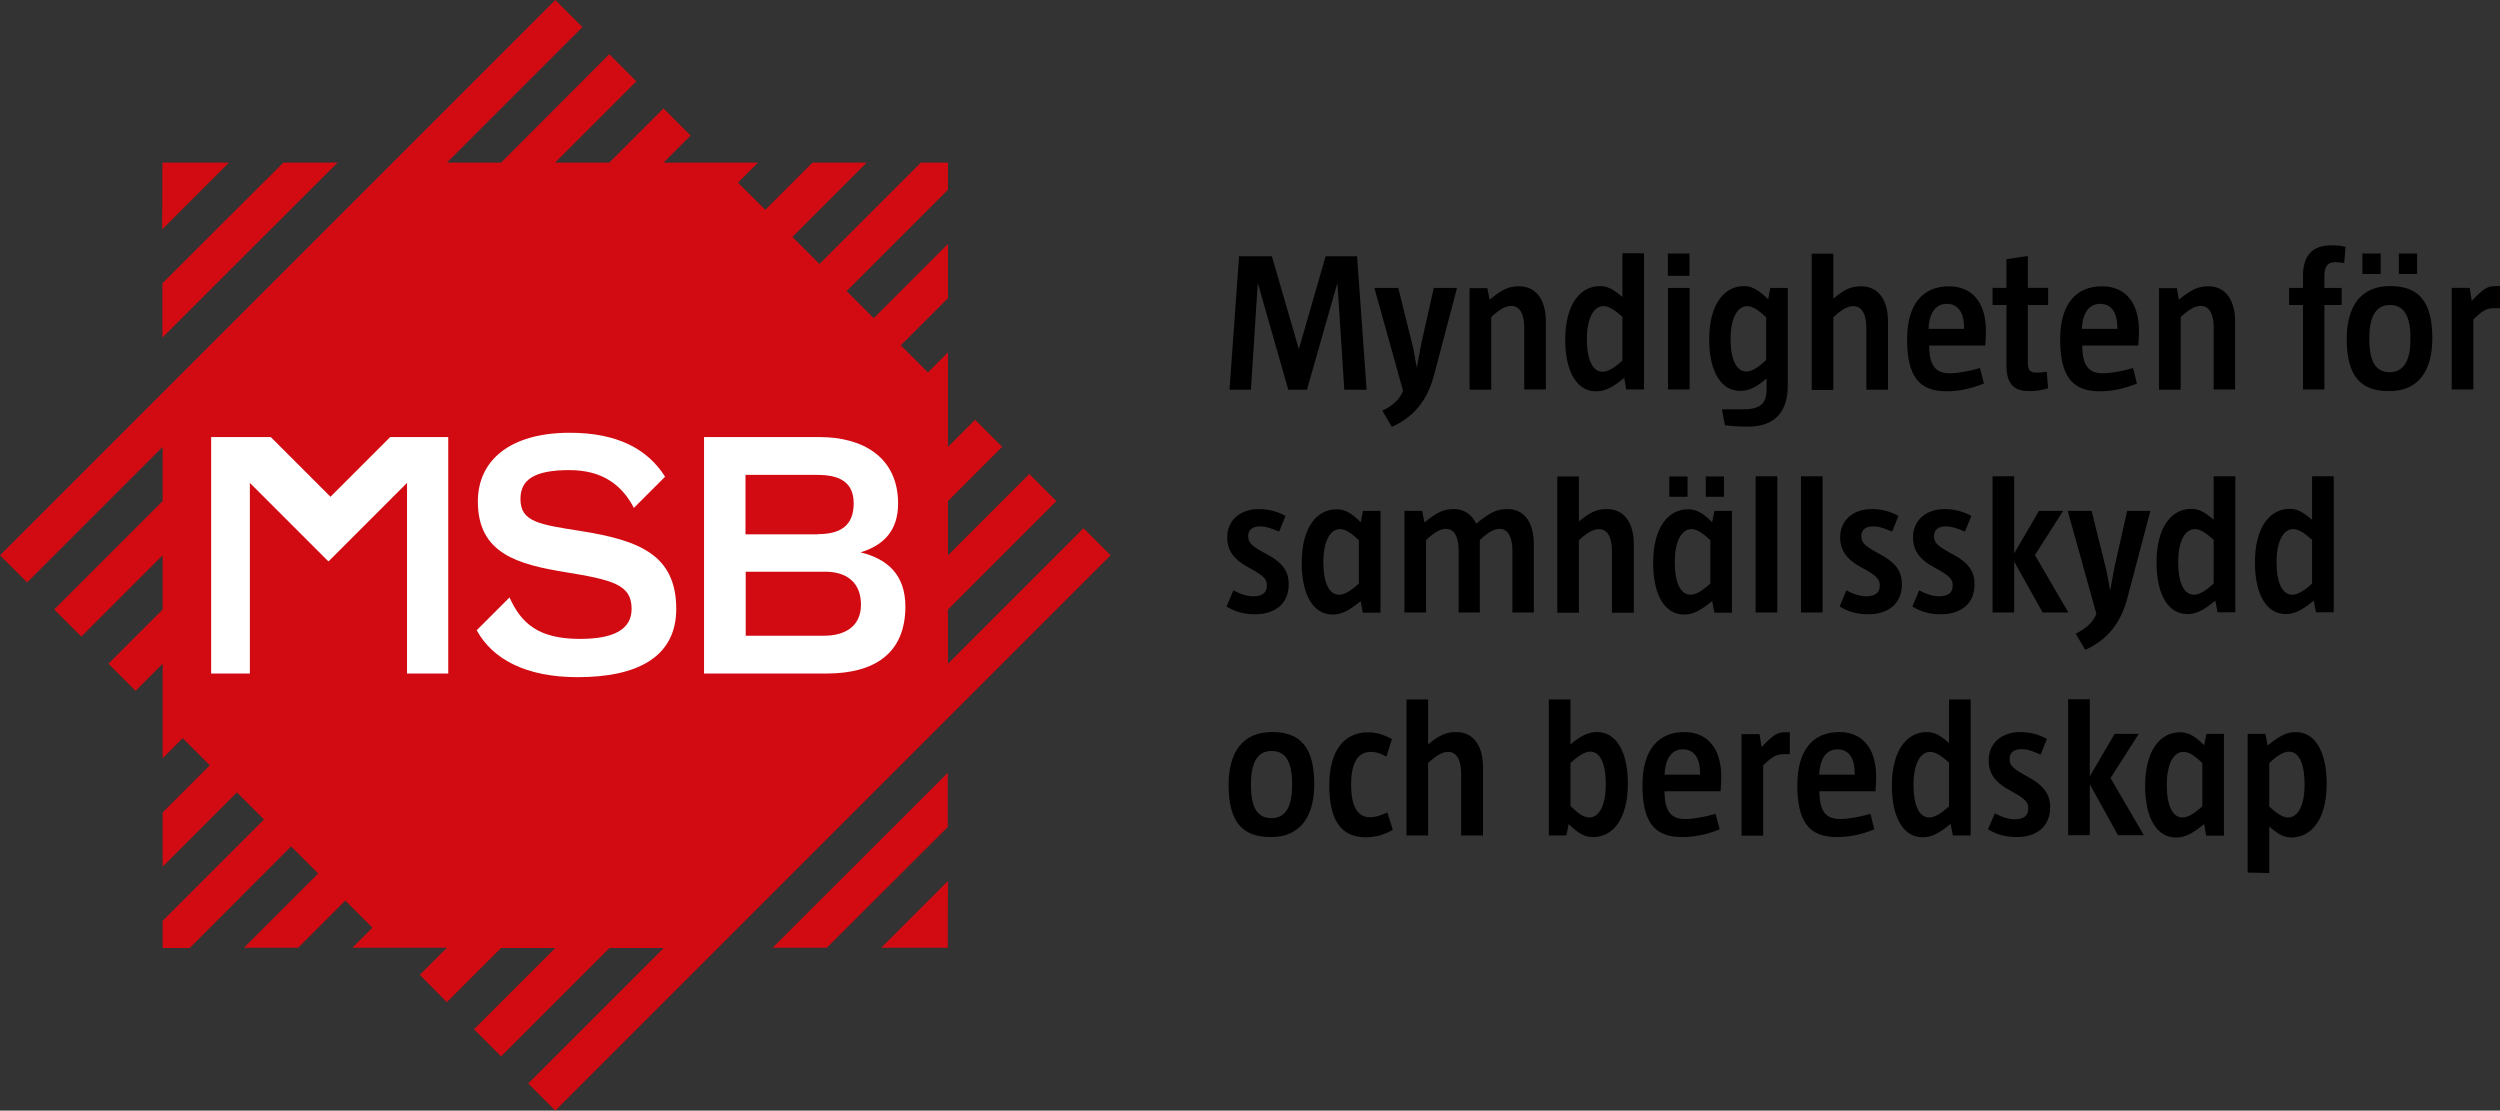
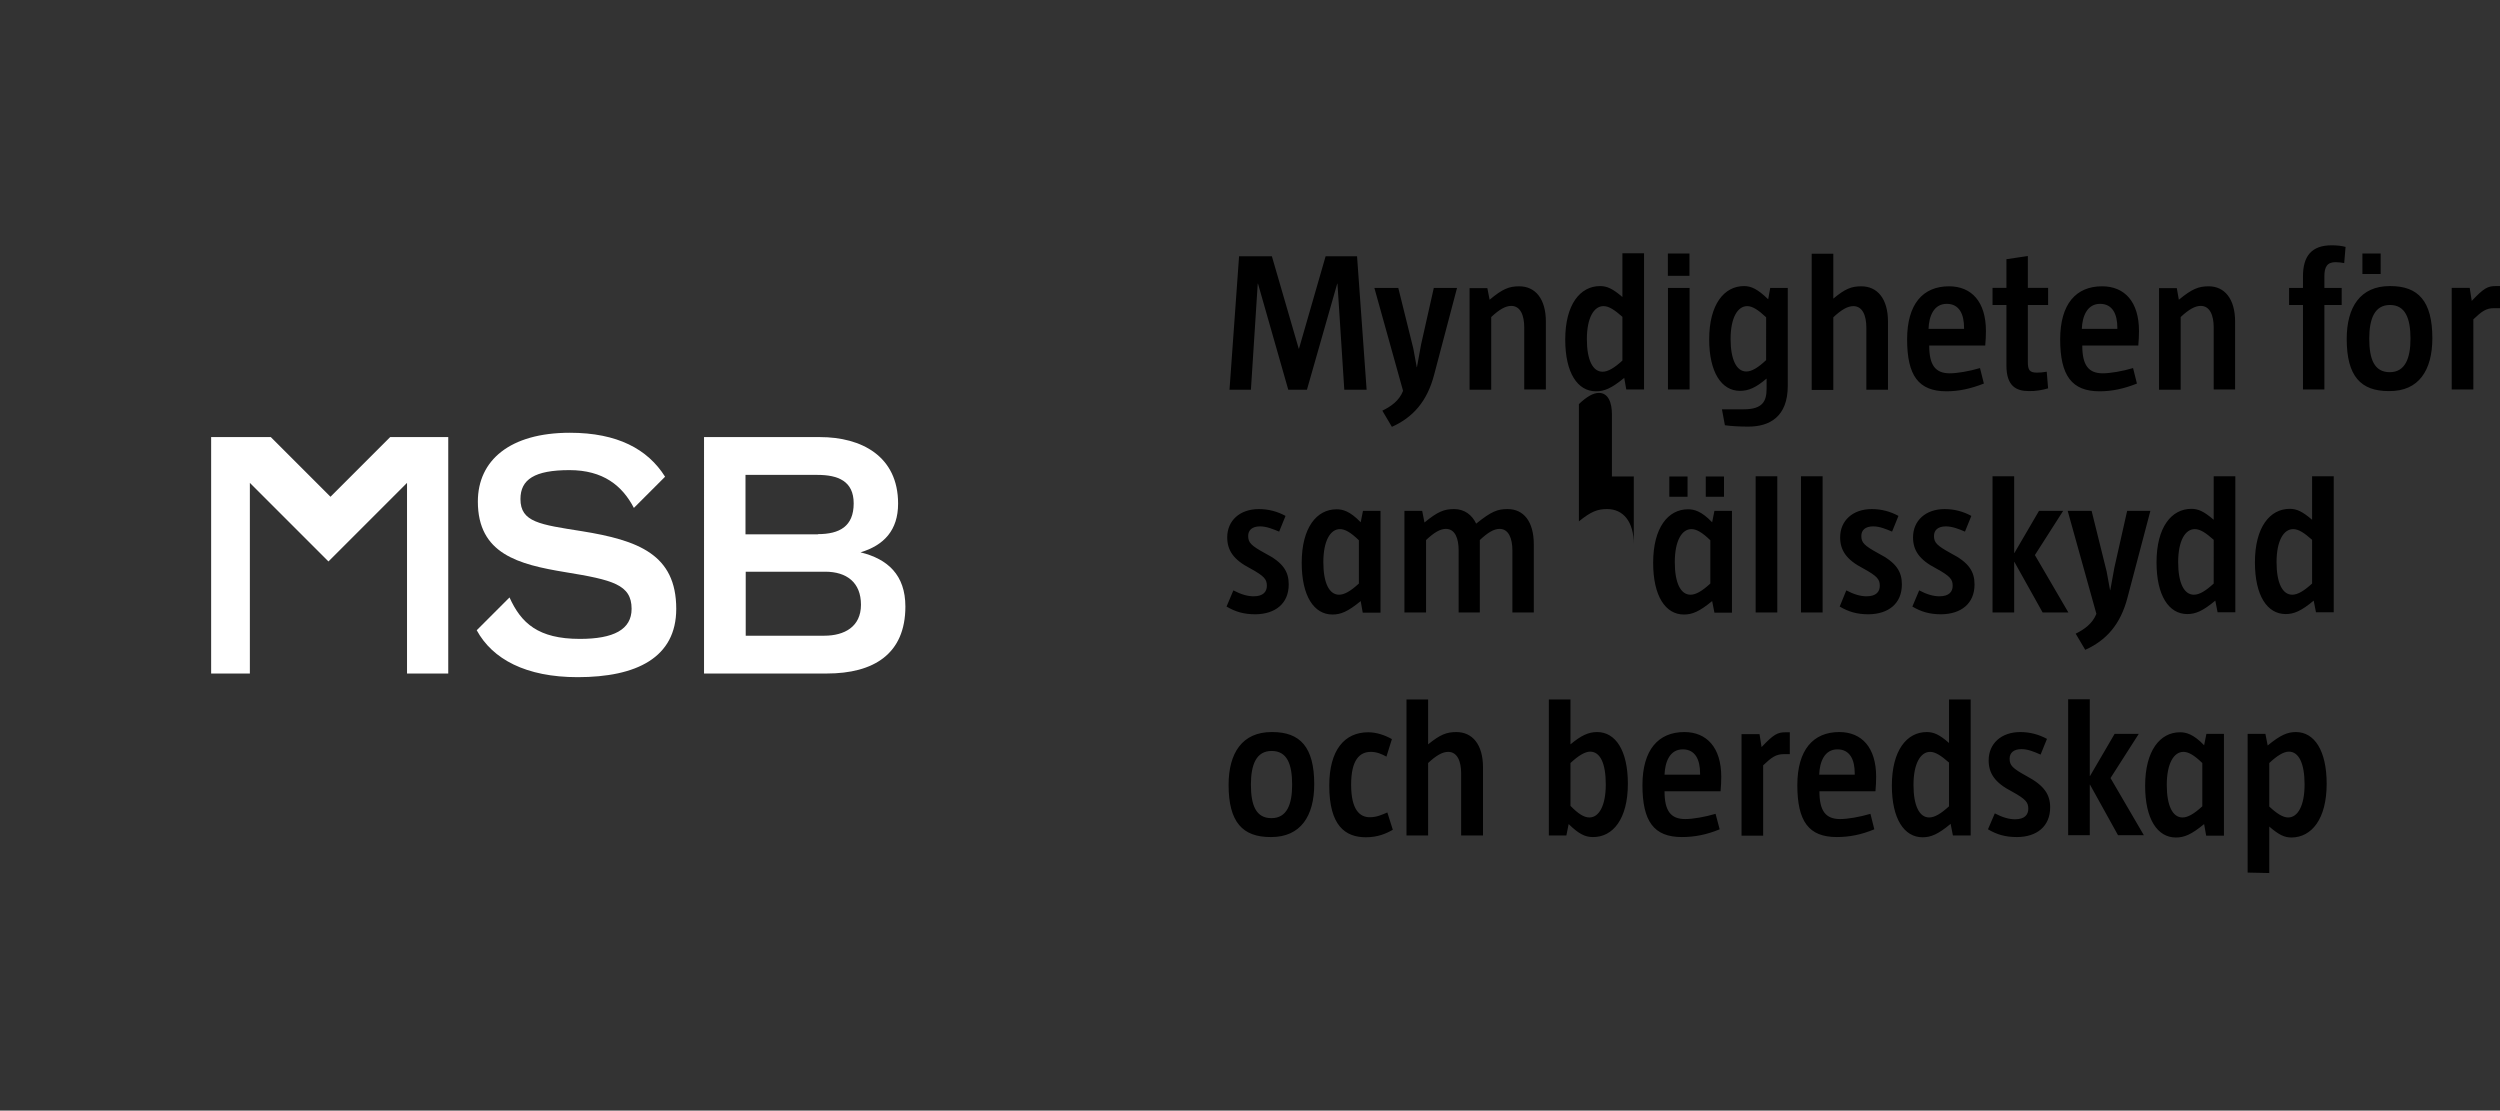
<svg xmlns="http://www.w3.org/2000/svg" version="1.1" id="Lager_1" x="0px" y="0px" viewBox="0 0 109.76 48.76" style="enable-background:new 0 0 109.76 48.76;" xml:space="preserve">
  <rect x="0" y="0" width="109.76" height="48.76" fill="#333333" stroke="none" />
  <style type="text/css"> .st0{fill:#D20A11;} .st1{fill:#FFFFFF;} .st2{stroke:#000000;stroke-width:0.948;stroke-miterlimit:10;} .st3{stroke:#000000;stroke-width:0.801;stroke-miterlimit:10;} .st4{stroke:#000000;stroke-width:0.8;stroke-miterlimit:10;} </style>
  <g>
-     <path class="st0" d="M14.82,7.14l-7.69,7.68v-2.38l5.31-5.3H14.82z M7.13,7.14l-0.01,2.93l2.93-2.93H7.13z M36.3,41.61l5.31-5.3 v-2.38l-7.69,7.68H36.3z M41.61,41.61l0.01-2.93l-2.93,2.93H41.61z M47.57,23.19l-5.95,5.95v-2.38L46.38,22l-1.19-1.19l-3.57,3.57 V22L44,19.62l-1.19-1.19l-1.19,1.19v-4.15l-0.88,0.88l-1.19-1.19l2.07-2.07v-2.38l-3.26,3.26l-1.19-1.19l4.45-4.45V7.14h-1.19 l-4.45,4.45l-1.19-1.19l3.26-3.26h-2.38l-2.07,2.07L32.4,8.02l0.88-0.88h-4.15l1.19-1.19l-1.19-1.19l-2.38,2.38h-2.38l3.57-3.57 l-1.19-1.19L22,7.14h-2.38l5.95-5.95L24.38,0C24.38,0,0,24.38,0,24.38l1.19,1.19l5.95-5.95V22l-4.76,4.76l1.19,1.19l3.57-3.57v2.38 l-2.38,2.38l1.19,1.19l1.19-1.19v4.15l0.88-0.88l1.19,1.19l-2.07,2.07v2.38l3.26-3.26l1.19,1.19l-4.45,4.45v1.19h1.19l4.45-4.46 l1.19,1.19l-3.26,3.26h2.38l2.07-2.07l1.19,1.19l-0.88,0.88h4.15l-1.19,1.19L19.62,44L22,41.62h2.38l-3.57,3.57L22,46.38l4.76-4.76 h2.38l-5.95,5.95l1.19,1.19l24.38-24.38L47.57,23.19z" />
    <path class="st1" d="M36.19,27.91c0.88,0,1.61-0.39,1.61-1.36c0-0.98-0.63-1.45-1.57-1.45h-3.49v2.81H36.19z M35.91,23.45 c0.95,0,1.57-0.34,1.57-1.35c0-0.98-0.69-1.25-1.59-1.25h-3.16v2.61H35.91z M39.75,26.63c0,2.08-1.39,2.94-3.45,2.94h-5.39V19.19 H36c1.81,0,3.43,0.83,3.43,2.92c0,1.17-0.62,1.83-1.65,2.14C38.97,24.54,39.75,25.24,39.75,26.63" />
    <path class="st1" d="M25.54,23.32c-1.83-0.29-2.69-0.39-2.69-1.41c0-0.86,0.62-1.27,2.15-1.27c1.48,0,2.32,0.68,2.83,1.66 l1.37-1.37c-0.76-1.21-2.09-1.93-4.18-1.93c-2.63,0-4.04,1.21-4.04,3.02c0,2.3,1.78,2.76,3.84,3.1c2.07,0.34,2.91,0.54,2.91,1.61 c0,0.91-0.79,1.32-2.27,1.32c-1.83,0-2.58-0.69-3.09-1.82l-1.44,1.44c0.69,1.27,2.16,2.06,4.43,2.06c2.59,0,4.33-0.86,4.33-3 C29.69,24.34,28.02,23.72,25.54,23.32" />
    <polygon class="st1" points="14.51,21.81 11.89,19.19 9.27,19.19 9.27,29.57 10.97,29.57 10.97,21.2 14.42,24.65 17.87,21.2 17.87,29.57 19.68,29.57 19.68,19.19 17.13,19.19 " />
    <path d="M101.18,34.44c0,0.94-0.3,1.45-0.72,1.45c-0.23,0-0.5-0.17-0.83-0.48V33.5c0.34-0.32,0.63-0.5,0.86-0.5 C100.93,33,101.18,33.52,101.18,34.44 M102.15,34.41c0-1.46-0.54-2.27-1.35-2.27c-0.37,0-0.68,0.13-1.24,0.59l-0.1-0.51h-0.78v6.09 l0.95,0.02v-2.04c0.43,0.37,0.67,0.48,0.98,0.48C101.49,36.76,102.15,35.96,102.15,34.41 M96.69,35.4 c-0.37,0.34-0.64,0.49-0.87,0.49c-0.43,0-0.69-0.51-0.69-1.43c0-0.94,0.31-1.45,0.73-1.45c0.21,0,0.46,0.13,0.83,0.49V35.4z M97.64,36.68v-4.46h-0.77l-0.1,0.5c-0.48-0.5-0.8-0.57-1.06-0.57c-0.87,0-1.53,0.8-1.53,2.35c0,1.46,0.54,2.27,1.35,2.27 c0.37,0,0.68-0.13,1.24-0.59l0.09,0.51H97.64z M94.13,36.68l-1.47-2.52l1.24-1.94h-1.06l-1.08,1.85h-0.01v-3.37H90.8v5.97h0.95 v-2.22h0.01l1.23,2.22H94.13z M90.01,35.45c0-0.56-0.25-0.96-1.04-1.38c-0.62-0.34-0.74-0.47-0.74-0.76c0-0.25,0.17-0.42,0.52-0.42 c0.29,0,0.57,0.12,0.84,0.24l0.28-0.69c-0.35-0.19-0.74-0.3-1.17-0.3c-0.84,0-1.39,0.51-1.39,1.24c0,0.56,0.26,0.98,1.02,1.37 c0.62,0.34,0.72,0.48,0.72,0.76c0,0.25-0.15,0.46-0.58,0.46c-0.26,0-0.55-0.08-0.89-0.26l-0.3,0.7c0.39,0.23,0.76,0.34,1.27,0.34 C89.42,36.75,90.01,36.28,90.01,35.45 M85.57,35.4c-0.35,0.32-0.63,0.49-0.87,0.49c-0.43,0-0.69-0.51-0.69-1.43 c0-0.94,0.31-1.45,0.73-1.45c0.23,0,0.49,0.17,0.83,0.47V35.4z M86.52,36.68v-5.97h-0.95v1.91c-0.43-0.38-0.68-0.48-0.98-0.48 c-0.87,0-1.53,0.8-1.53,2.35c0,1.46,0.54,2.27,1.35,2.27c0.36,0,0.68-0.13,1.23-0.59l0.1,0.51H86.52z M81.43,34.01h-1.56 c0.02-0.56,0.23-1.11,0.8-1.11c0.56,0,0.76,0.47,0.76,1.05V34.01z M82.29,36.41l-0.17-0.68c-0.47,0.14-1,0.23-1.33,0.23 c-0.64,0-0.91-0.36-0.91-1.22h2.46c0.02-0.2,0.03-0.46,0.03-0.64c0-1.28-0.63-1.96-1.62-1.96c-1.14,0-1.84,0.78-1.84,2.33 c0,1.59,0.5,2.28,1.73,2.28C81.19,36.75,81.71,36.65,82.29,36.41 M78.58,33.12v-0.97h-0.19c-0.35,0-0.52,0.09-1.05,0.65l-0.09-0.57 h-0.79v4.46h0.95V33.6c0.37-0.35,0.56-0.49,0.91-0.49H78.58z M74.64,34.01h-1.56c0.02-0.56,0.23-1.11,0.8-1.11 c0.56,0,0.76,0.47,0.76,1.05V34.01z M75.5,36.41l-0.18-0.68c-0.47,0.14-1,0.23-1.33,0.23c-0.64,0-0.91-0.36-0.91-1.22h2.46 c0.02-0.2,0.03-0.46,0.03-0.64c0-1.28-0.64-1.96-1.62-1.96c-1.14,0-1.84,0.78-1.84,2.33c0,1.59,0.5,2.28,1.73,2.28 C74.39,36.75,74.92,36.65,75.5,36.41 M70.5,34.44c0,0.94-0.3,1.45-0.72,1.45c-0.24,0-0.5-0.17-0.83-0.51V33.5 c0.34-0.32,0.64-0.5,0.86-0.5C70.26,33,70.5,33.52,70.5,34.44 M71.47,34.41c0-1.46-0.54-2.27-1.35-2.27c-0.38,0-0.7,0.15-1.17,0.54 v-1.97h-0.95v5.97h0.77l0.1-0.5c0.44,0.43,0.72,0.57,1.06,0.57C70.81,36.76,71.47,35.96,71.47,34.41 M65.11,36.68v-2.99 c0-1.01-0.47-1.55-1.17-1.55c-0.43,0-0.71,0.11-1.24,0.54v-1.97h-0.95v5.97h0.95V33.5c0.35-0.33,0.63-0.49,0.88-0.49 c0.41,0,0.57,0.43,0.57,0.94v2.73H65.11z M60.91,35.67c-0.24,0.1-0.46,0.21-0.77,0.21c-0.43,0-0.82-0.31-0.82-1.43 c0-1.1,0.38-1.44,0.87-1.44c0.25,0,0.49,0.1,0.68,0.21l0.24-0.77c-0.3-0.17-0.67-0.3-1.04-0.3c-1.04,0-1.71,0.78-1.71,2.34 c0,1.76,0.7,2.27,1.61,2.27c0.51,0,0.89-0.16,1.18-0.33L60.91,35.67z M56.73,34.45c0,0.87-0.23,1.47-0.91,1.47 c-0.68,0-0.9-0.57-0.9-1.47c0-0.87,0.23-1.48,0.91-1.48C56.51,32.97,56.73,33.55,56.73,34.45 M57.7,34.43 c0-1.63-0.62-2.29-1.84-2.29h-0.03c-1.29,0-1.89,0.92-1.89,2.32c0,1.64,0.62,2.29,1.84,2.29h0.03C57.1,36.75,57.7,35.83,57.7,34.43 " />
    <path d="M101.51,25.62c-0.35,0.32-0.63,0.49-0.87,0.49c-0.43,0-0.69-0.51-0.69-1.43c0-0.94,0.31-1.45,0.73-1.45 c0.24,0,0.49,0.17,0.83,0.47V25.62z M102.46,26.89v-5.98l-0.95,0v1.91c-0.43-0.37-0.68-0.48-0.98-0.48c-0.87,0-1.53,0.8-1.53,2.35 c0,1.46,0.54,2.27,1.35,2.27c0.36,0,0.68-0.13,1.23-0.59l0.1,0.51H102.46z M97.19,25.62c-0.35,0.32-0.62,0.49-0.87,0.49 c-0.43,0-0.69-0.51-0.69-1.43c0-0.94,0.31-1.45,0.73-1.45c0.24,0,0.49,0.17,0.83,0.47V25.62z M98.14,26.89v-5.98l-0.95,0v1.91 c-0.43-0.37-0.68-0.48-0.98-0.48c-0.87,0-1.53,0.8-1.53,2.35c0,1.46,0.54,2.27,1.35,2.27c0.36,0,0.68-0.13,1.23-0.59l0.1,0.51 H98.14z M94.41,22.43h-1.02l-0.56,2.49l-0.18,0.99h-0.01l-0.15-0.82l-0.66-2.66h-1.05l1.26,4.52c-0.17,0.43-0.54,0.69-0.91,0.87 l0.42,0.71c0.91-0.41,1.55-1.1,1.86-2.31L94.41,22.43z M90.81,26.89l-1.47-2.52l1.24-1.94h-1.06l-1.08,1.85h-0.01v-3.37l-0.95,0 v5.98h0.95v-2.22h0.01l1.24,2.22H90.81z M86.69,25.66c0-0.56-0.24-0.96-1.04-1.37c-0.62-0.34-0.74-0.47-0.74-0.76 c0-0.25,0.17-0.42,0.52-0.42c0.29,0,0.58,0.12,0.84,0.23l0.28-0.69c-0.35-0.19-0.74-0.3-1.17-0.3c-0.84,0-1.39,0.51-1.39,1.24 c0,0.56,0.26,0.98,1.02,1.37c0.62,0.34,0.72,0.48,0.72,0.76c0,0.25-0.15,0.46-0.58,0.46c-0.26,0-0.55-0.08-0.89-0.26l-0.3,0.71 c0.39,0.23,0.76,0.34,1.27,0.34C86.1,26.96,86.69,26.5,86.69,25.66 M83.5,25.66c0-0.56-0.24-0.96-1.04-1.37 c-0.62-0.34-0.74-0.47-0.74-0.76c0-0.25,0.17-0.42,0.52-0.42c0.29,0,0.57,0.12,0.83,0.23l0.28-0.69c-0.35-0.19-0.74-0.3-1.17-0.3 c-0.84,0-1.39,0.51-1.39,1.24c0,0.56,0.26,0.98,1.02,1.37c0.62,0.34,0.72,0.48,0.72,0.76c0,0.25-0.15,0.46-0.58,0.46 c-0.26,0-0.55-0.08-0.89-0.26l-0.29,0.71c0.39,0.23,0.76,0.34,1.27,0.34C82.91,26.96,83.5,26.5,83.5,25.66 M80.02,26.89v-5.98 l-0.95,0v5.98H80.02z M78.03,26.89v-5.98l-0.95,0v5.98H78.03z M75.09,25.62c-0.37,0.34-0.64,0.49-0.87,0.49 c-0.43,0-0.69-0.51-0.69-1.43c0-0.94,0.31-1.45,0.73-1.45c0.21,0,0.46,0.13,0.83,0.49V25.62z M76.04,26.89v-4.46h-0.77l-0.1,0.5 c-0.48-0.5-0.8-0.57-1.06-0.57c-0.87,0-1.53,0.8-1.53,2.35c0,1.46,0.54,2.27,1.35,2.27c0.37,0,0.68-0.13,1.24-0.59l0.1,0.51H76.04z M67.34,26.89V23.9c0-1.01-0.45-1.55-1.15-1.55c-0.44,0-0.71,0.1-1.38,0.64c-0.18-0.38-0.51-0.64-0.97-0.64 c-0.43,0-0.72,0.11-1.3,0.59l-0.1-0.51h-0.78v4.46h0.95v-3.18c0.35-0.33,0.62-0.49,0.87-0.49c0.41,0,0.56,0.43,0.56,0.94v2.73h0.93 v-3.18c0.35-0.33,0.62-0.49,0.87-0.49c0.4,0,0.56,0.43,0.56,0.94v2.73H67.34z M59.66,25.62c-0.37,0.34-0.64,0.49-0.87,0.49 c-0.43,0-0.69-0.51-0.69-1.43c0-0.94,0.31-1.45,0.73-1.45c0.21,0,0.46,0.13,0.83,0.49V25.62z M60.61,26.89v-4.46h-0.77l-0.1,0.5 c-0.48-0.5-0.8-0.57-1.06-0.57c-0.87,0-1.53,0.8-1.53,2.35c0,1.46,0.54,2.27,1.35,2.27c0.37,0,0.68-0.13,1.24-0.59l0.09,0.51H60.61 z M56.58,25.66c0-0.56-0.24-0.96-1.04-1.37c-0.62-0.34-0.74-0.47-0.74-0.76c0-0.25,0.17-0.42,0.52-0.42c0.29,0,0.57,0.12,0.84,0.23 l0.28-0.69c-0.35-0.19-0.74-0.3-1.17-0.3c-0.84,0-1.39,0.51-1.39,1.24c0,0.56,0.26,0.98,1.02,1.37c0.62,0.34,0.72,0.48,0.72,0.76 c0,0.25-0.15,0.46-0.58,0.46c-0.26,0-0.55-0.08-0.89-0.26l-0.3,0.71c0.39,0.23,0.76,0.34,1.27,0.34 C55.99,26.96,56.58,26.5,56.58,25.66" />
    <path d="M109.76,13.54v-0.98h-0.19c-0.35,0-0.52,0.09-1.05,0.65l-0.09-0.57h-0.79v4.46h0.95v-3.08c0.37-0.35,0.56-0.49,0.9-0.49 H109.76z M105.83,14.87c0,0.87-0.24,1.47-0.91,1.47c-0.68,0-0.9-0.57-0.9-1.47c0-0.87,0.23-1.48,0.91-1.48 C105.6,13.39,105.83,13.97,105.83,14.87 M106.79,14.85c0-1.63-0.62-2.29-1.84-2.29h-0.03c-1.29,0-1.89,0.92-1.89,2.32 c0,1.64,0.62,2.29,1.84,2.29h0.03C106.19,17.18,106.79,16.26,106.79,14.85 M102.98,10.84c-0.19-0.05-0.38-0.07-0.61-0.07 c-0.87,0-1.26,0.46-1.26,1.36v0.51h-0.61v0.75h0.61v3.71h0.94v-3.71h0.76v-0.75h-0.76v-0.51c0-0.41,0.12-0.62,0.49-0.62 c0.12,0,0.28,0.02,0.38,0.04L102.98,10.84z M98.13,17.11v-2.99c0-1.01-0.47-1.55-1.16-1.55c-0.44,0-0.73,0.11-1.31,0.59l-0.09-0.51 h-0.78v4.46h0.95v-3.19c0.35-0.33,0.63-0.49,0.88-0.49c0.41,0,0.57,0.43,0.57,0.94v2.73H98.13z M92.96,14.44H91.4 c0.02-0.56,0.24-1.1,0.8-1.1c0.56,0,0.76,0.47,0.76,1.05V14.44z M93.82,16.84l-0.17-0.68c-0.47,0.14-1,0.23-1.33,0.23 c-0.63,0-0.9-0.36-0.9-1.22h2.46c0.02-0.2,0.03-0.46,0.03-0.64c0-1.28-0.63-1.96-1.62-1.96c-1.14,0-1.84,0.77-1.84,2.33 c0,1.59,0.51,2.28,1.73,2.28C92.72,17.18,93.24,17.07,93.82,16.84 M89.92,17.05l-0.06-0.73c-0.17,0.03-0.31,0.04-0.43,0.04 c-0.32,0-0.4-0.11-0.4-0.47v-2.5h0.89v-0.75h-0.89v-1.4l-0.94,0.14v1.26h-0.61v0.75h0.61v2.66c0,0.9,0.43,1.12,0.98,1.12 C89.37,17.18,89.69,17.12,89.92,17.05 M86.23,14.44h-1.56c0.02-0.56,0.23-1.1,0.8-1.1c0.56,0,0.76,0.47,0.76,1.05V14.44z M87.1,16.84l-0.17-0.68c-0.47,0.14-1,0.23-1.33,0.23c-0.63,0-0.9-0.36-0.9-1.22h2.46c0.02-0.2,0.03-0.46,0.03-0.64 c0-1.28-0.63-1.96-1.62-1.96c-1.14,0-1.84,0.77-1.84,2.33c0,1.59,0.5,2.28,1.73,2.28C85.99,17.18,86.51,17.07,87.1,16.84 M82.89,17.11v-2.99c0-1.01-0.47-1.55-1.17-1.55c-0.44,0-0.71,0.11-1.23,0.54v-1.97h-0.95v5.98h0.95v-3.19 c0.35-0.33,0.63-0.49,0.88-0.49c0.41,0,0.57,0.43,0.57,0.94v2.73H82.89z M77.54,15.81c-0.35,0.33-0.63,0.5-0.87,0.5 c-0.43,0-0.69-0.52-0.69-1.43c0-0.93,0.31-1.44,0.73-1.44c0.23,0,0.49,0.17,0.83,0.49V15.81z M78.49,16.94v-4.3h-0.77l-0.09,0.5 c-0.46-0.45-0.75-0.58-1.06-0.58c-0.87,0-1.53,0.8-1.53,2.34c0,1.44,0.54,2.26,1.35,2.26c0.38,0,0.7-0.14,1.17-0.54v0.45 c0,0.54-0.17,0.9-1,0.9h-0.96l0.13,0.7c0.28,0.04,0.65,0.06,1.03,0.06C77.69,18.73,78.49,18.3,78.49,16.94 M74.18,12.64h-0.95v4.46 h0.95V12.64z M67.87,17.11v-2.99c0-1.01-0.47-1.55-1.17-1.55c-0.44,0-0.73,0.11-1.3,0.59l-0.1-0.51h-0.78v4.46h0.95v-3.19 c0.35-0.33,0.63-0.49,0.88-0.49c0.41,0,0.57,0.43,0.57,0.94v2.73H67.87z M63.97,12.64h-1.02l-0.56,2.49l-0.18,0.99H62.2l-0.15-0.82 l-0.66-2.66h-1.05l1.26,4.52c-0.17,0.44-0.54,0.69-0.91,0.87l0.42,0.71c0.91-0.41,1.55-1.1,1.86-2.31L63.97,12.64z M60,17.11 l-0.42-5.86H58.2l-1.17,4.06h-0.01l-1.18-4.06h-1.44l-0.42,5.86h0.94l0.3-4.66h0.01l1.33,4.66h0.82l1.33-4.66h0.01l0.3,4.66H60z" />
    <path d="M71.23,11.13v1.91c-0.43-0.37-0.68-0.48-0.98-0.48c-0.87,0-1.53,0.8-1.53,2.35c0,1.46,0.54,2.27,1.35,2.27 c0.37,0,0.68-0.13,1.24-0.59l0.09,0.51h0.78v-5.98H71.23z M71.23,15.83c-0.35,0.32-0.63,0.49-0.87,0.49 c-0.43,0-0.69-0.51-0.69-1.43c0-0.94,0.31-1.45,0.73-1.45c0.24,0,0.49,0.17,0.83,0.47V15.83z" />
    <line class="st2" x1="73.7" y1="12.11" x2="73.7" y2="11.13" />
    <line class="st3" x1="104.12" y1="12.03" x2="104.12" y2="11.13" />
-     <line class="st3" x1="105.72" y1="12.03" x2="105.72" y2="11.13" />
    <line class="st4" x1="73.69" y1="21.81" x2="73.69" y2="20.92" />
    <line class="st4" x1="75.29" y1="21.81" x2="75.29" y2="20.92" />
-     <path d="M71.73,26.9V23.9c0-1.01-0.47-1.55-1.17-1.55c-0.43,0-0.71,0.11-1.24,0.54v-1.97l-0.95,0v5.98h0.95v-3.18 c0.35-0.33,0.63-0.49,0.88-0.49c0.41,0,0.57,0.43,0.57,0.94v2.73H71.73z" />
+     <path d="M71.73,26.9V23.9c0-1.01-0.47-1.55-1.17-1.55c-0.43,0-0.71,0.11-1.24,0.54v-1.97l-0.95,0h0.95v-3.18 c0.35-0.33,0.63-0.49,0.88-0.49c0.41,0,0.57,0.43,0.57,0.94v2.73H71.73z" />
  </g>
</svg>